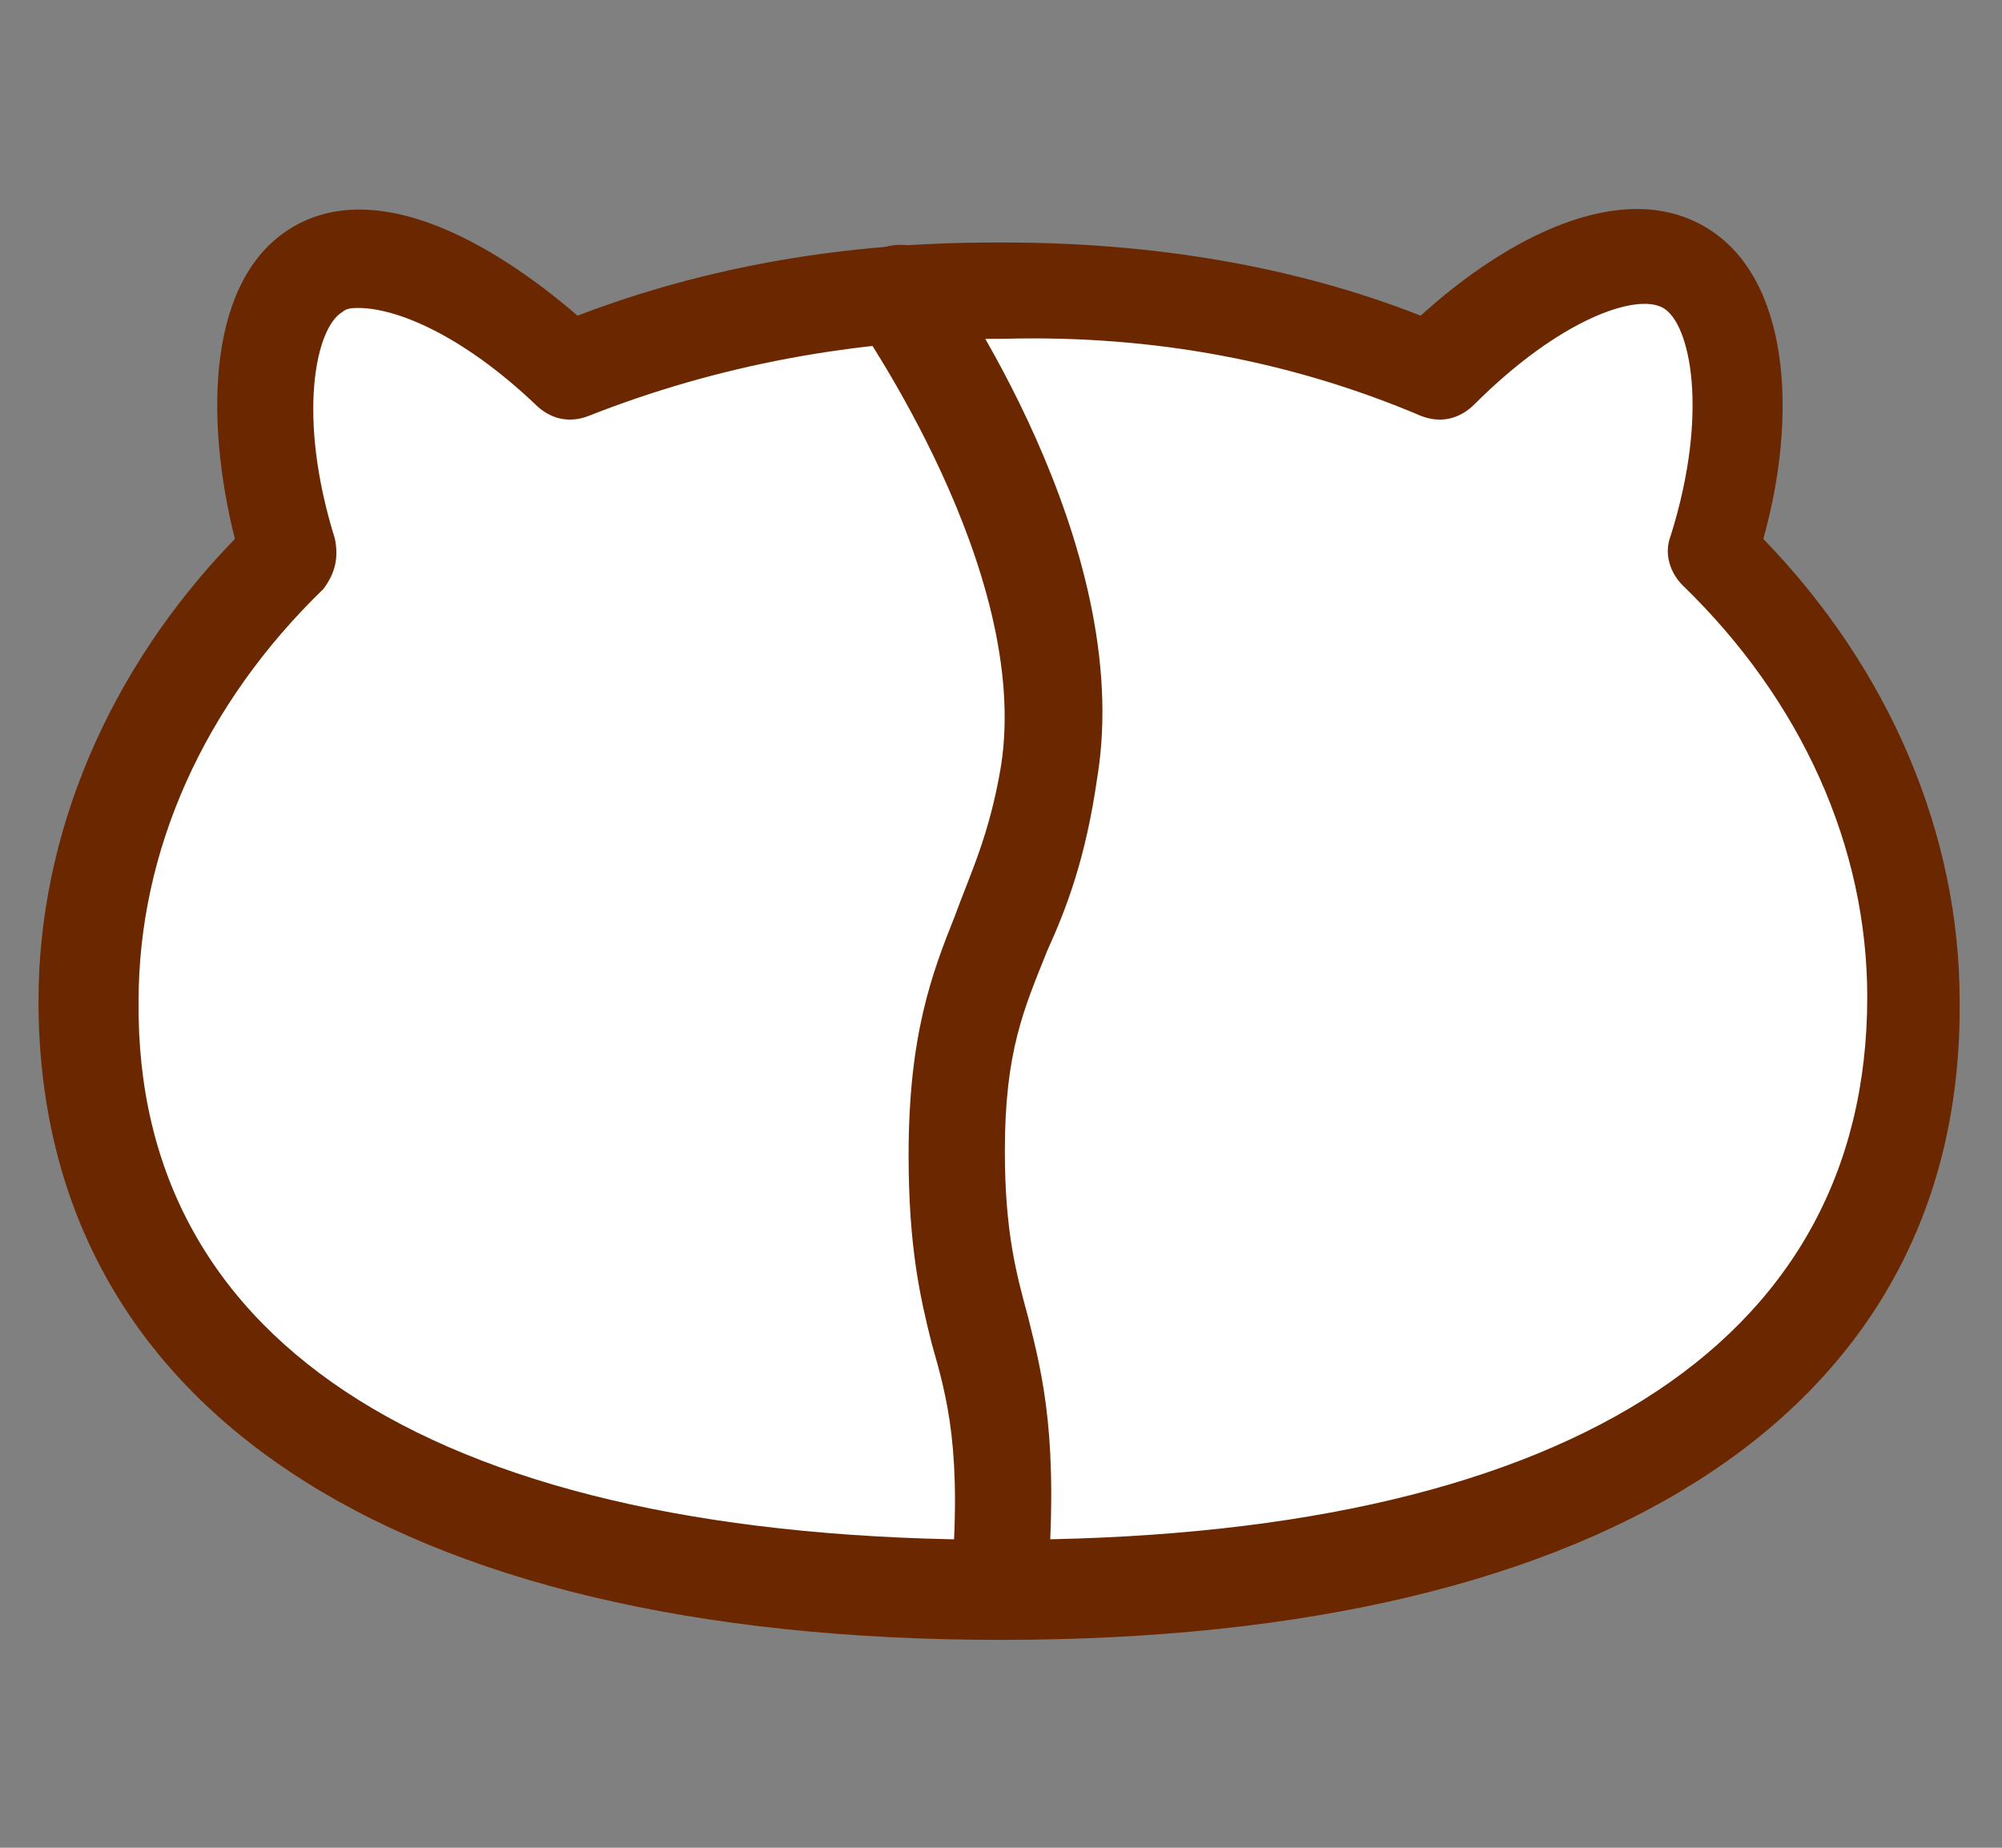
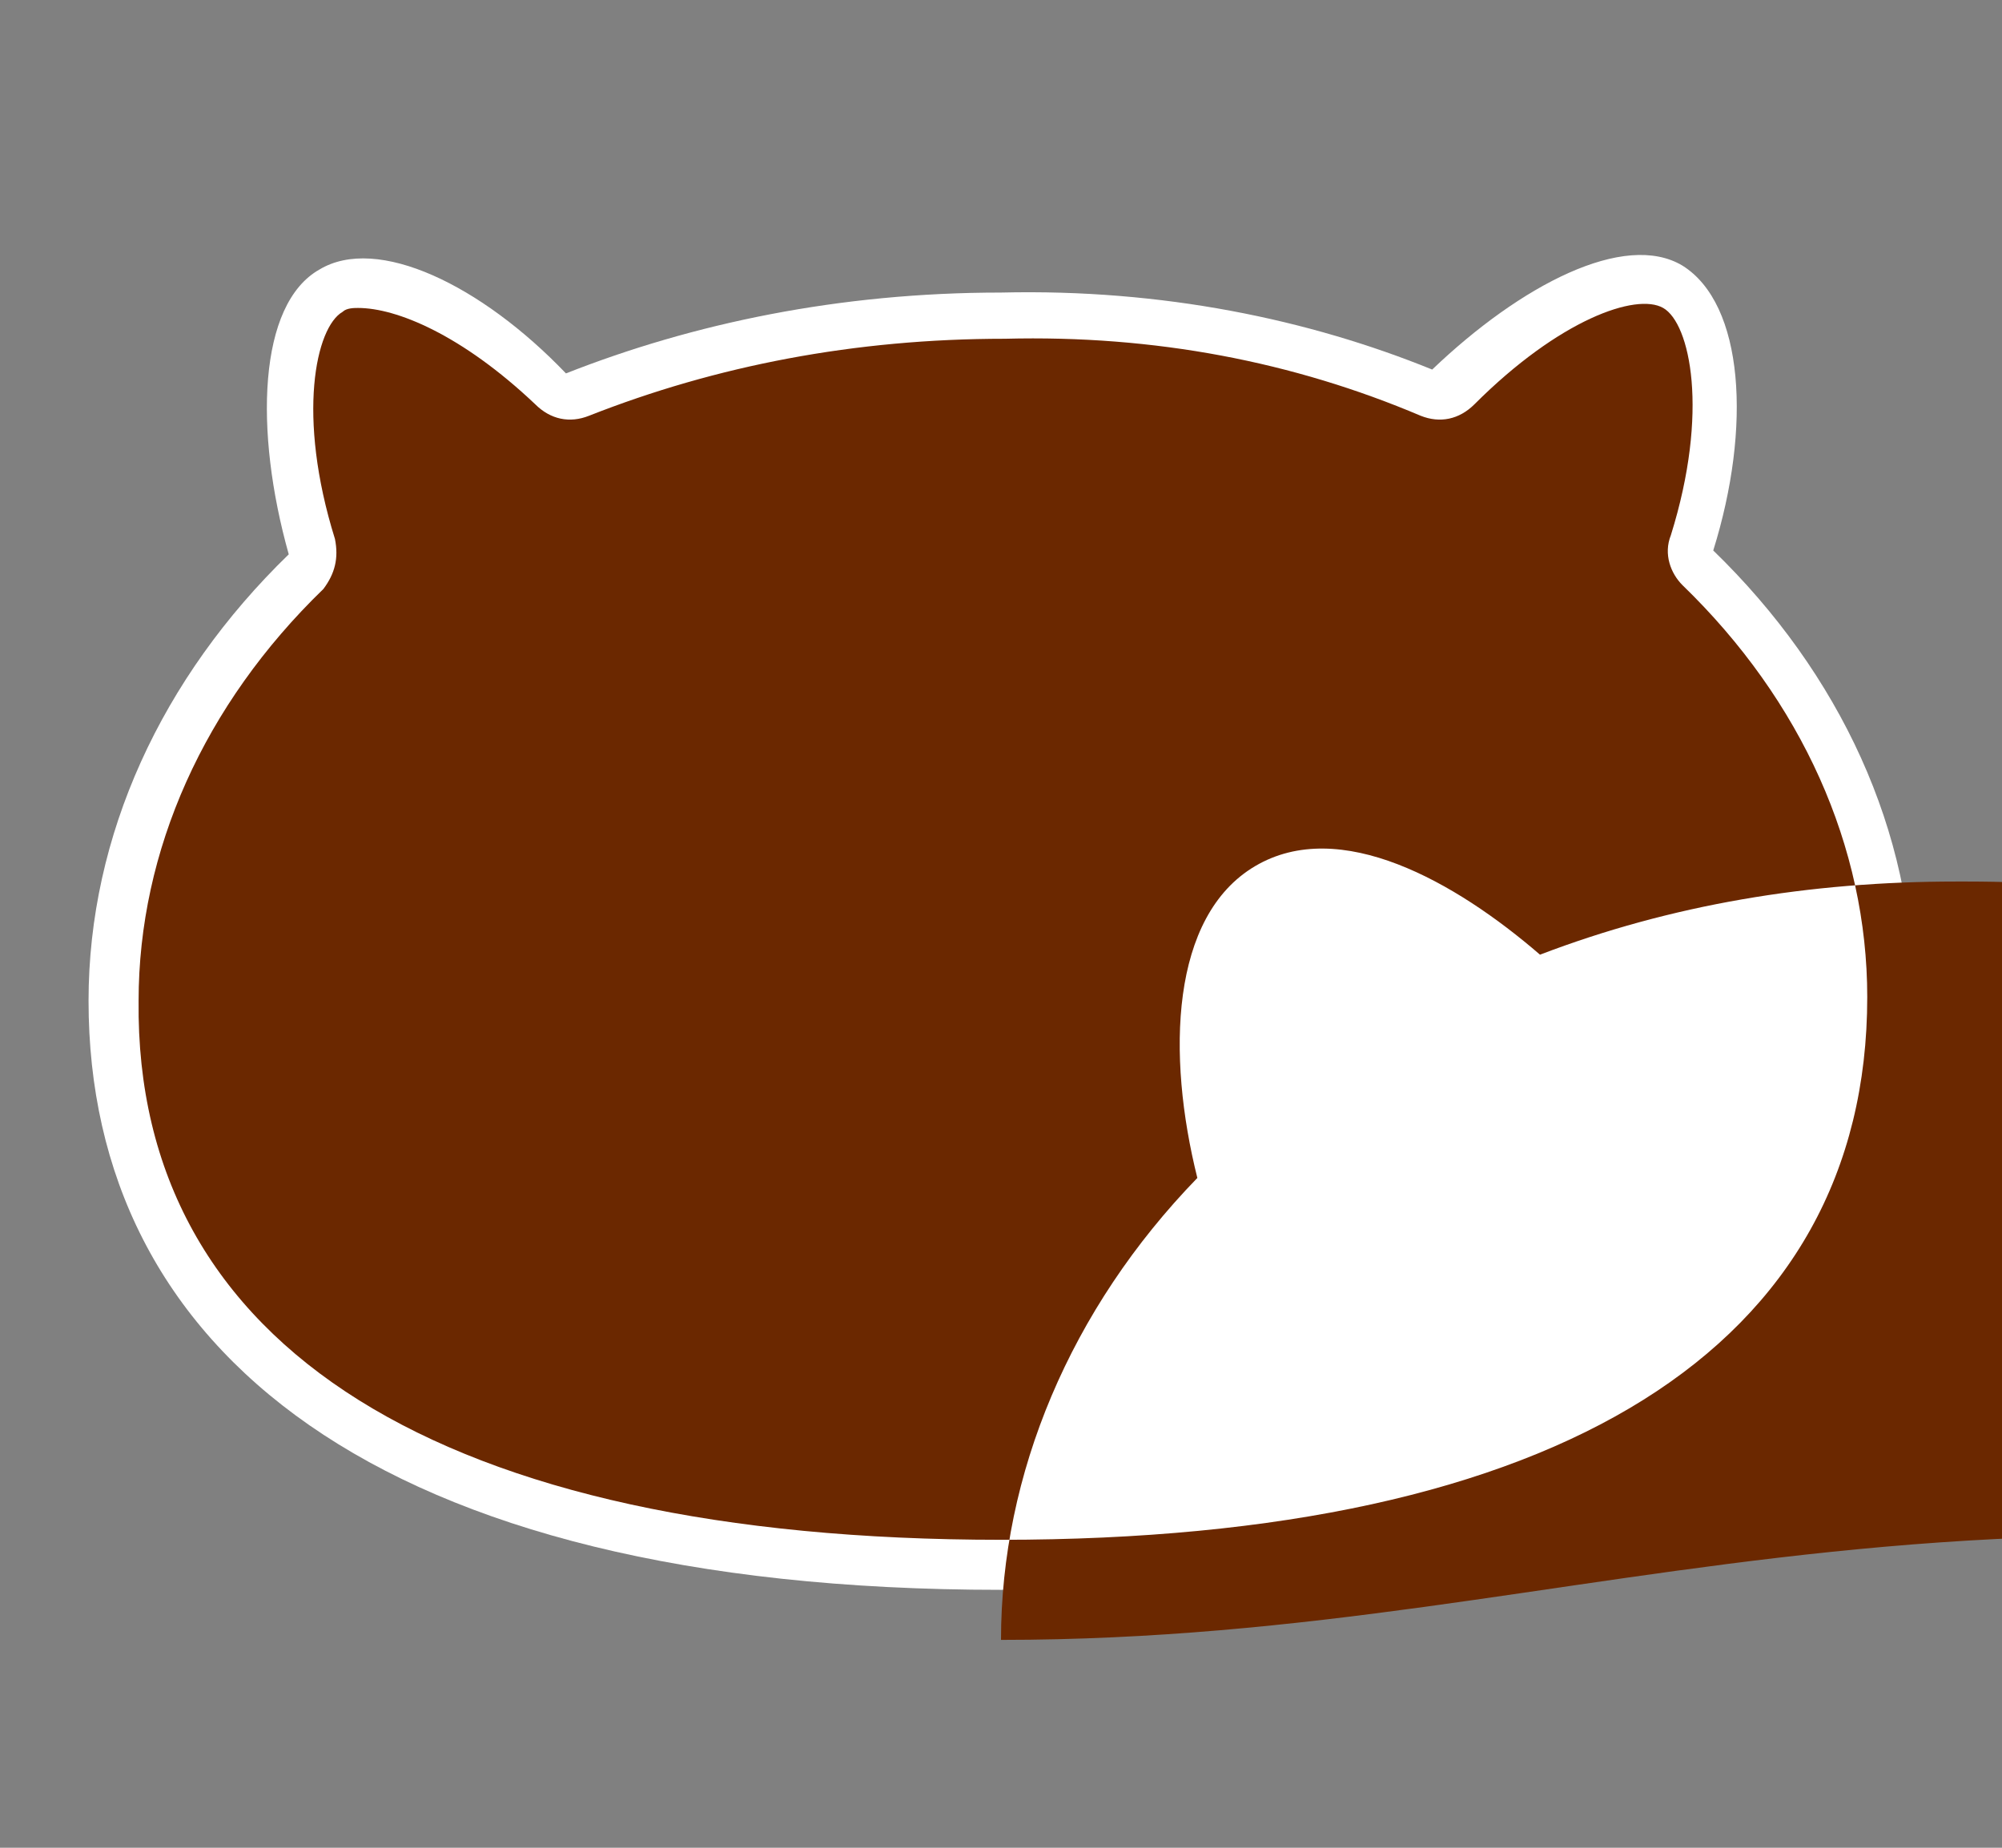
<svg xmlns="http://www.w3.org/2000/svg" version="1.1" id="レイヤー_1" x="0px" y="0px" viewBox="0 0 52 48" style="enable-background:new 0 0 52 48;" xml:space="preserve">
  <rect x="0" y="0" width="52" height="48" fill="#808080" stroke="none" />
  <style type="text/css">
	.st0{fill:#FFFFFF;}
	.st1{fill:#6B2800;}
</style>
  <g>
    <g>
      <path class="st0" d="M44.5,14.3c1-3.2,0.8-6.4-0.8-7.4c-1.5-0.9-4.2,0.5-6.5,2.7c-3.2-1.3-7-2.1-11.2-2c-4.2,0-8,0.8-11.3,2.1    C12.5,7.4,9.8,6.1,8.3,7c-1.6,0.9-1.7,4.2-0.8,7.4C4.2,17.6,2.3,21.7,2.3,26c0,9,7.4,15.3,23.7,15.3S49.7,35,49.7,25.9    C49.7,21.6,47.8,17.5,44.5,14.3z" />
-       <path class="st1" d="M26,42.6C10.1,42.6,1,36.5,1,26c0-4.3,1.8-8.6,5.1-12c-0.8-3.2-0.7-6.8,1.5-8.1s5.2,0.4,7.4,2.3    c3.4-1.3,7-1.9,10.8-1.9c0.1,0,0.2,0,0.3,0c3.8,0,7.5,0.6,10.8,1.9c2.2-2,5.2-3.6,7.4-2.3s2.4,4.9,1.5,8.1c3.3,3.4,5.1,7.7,5.1,12    C51,36.5,41.9,42.6,26,42.6z M9.3,8C9.2,8,9,8,8.9,8.1C8.2,8.5,7.7,10.8,8.7,14c0.1,0.5,0,0.9-0.3,1.3c-3.1,3-4.8,6.8-4.8,10.7    C3.5,35,11.5,40,26,40s22.5-5,22.5-14.1c0-3.9-1.7-7.7-4.8-10.7c-0.3-0.3-0.5-0.8-0.3-1.3c1-3.2,0.5-5.5-0.2-5.9s-2.7,0.3-4.9,2.5    c-0.4,0.4-0.9,0.5-1.4,0.3c-3.3-1.4-6.9-2.1-10.8-2c-3.9,0-7.5,0.7-10.8,2c-0.5,0.2-1,0.1-1.4-0.3C12,8.7,10.3,8,9.3,8z" />
+       <path class="st1" d="M26,42.6c0-4.3,1.8-8.6,5.1-12c-0.8-3.2-0.7-6.8,1.5-8.1s5.2,0.4,7.4,2.3    c3.4-1.3,7-1.9,10.8-1.9c0.1,0,0.2,0,0.3,0c3.8,0,7.5,0.6,10.8,1.9c2.2-2,5.2-3.6,7.4-2.3s2.4,4.9,1.5,8.1c3.3,3.4,5.1,7.7,5.1,12    C51,36.5,41.9,42.6,26,42.6z M9.3,8C9.2,8,9,8,8.9,8.1C8.2,8.5,7.7,10.8,8.7,14c0.1,0.5,0,0.9-0.3,1.3c-3.1,3-4.8,6.8-4.8,10.7    C3.5,35,11.5,40,26,40s22.5-5,22.5-14.1c0-3.9-1.7-7.7-4.8-10.7c-0.3-0.3-0.5-0.8-0.3-1.3c1-3.2,0.5-5.5-0.2-5.9s-2.7,0.3-4.9,2.5    c-0.4,0.4-0.9,0.5-1.4,0.3c-3.3-1.4-6.9-2.1-10.8-2c-3.9,0-7.5,0.7-10.8,2c-0.5,0.2-1,0.1-1.4-0.3C12,8.7,10.3,8,9.3,8z" />
    </g>
-     <path class="st1" d="M26,42.6C26,42.6,25.9,42.6,26,42.6c-0.8-0.1-1.3-0.7-1.3-1.4c0.3-3.5-0.1-4.9-0.5-6.3   c-0.3-1.2-0.6-2.5-0.6-4.9c0-3.1,0.6-4.7,1.2-6.2c0.4-1.1,0.9-2.1,1.2-3.9c0.8-5.1-3.7-11.4-3.7-11.5C21.9,7.8,22,7,22.6,6.6   s1.4-0.3,1.8,0.3c0.2,0.3,5.1,7.2,4.1,13.3c-0.3,2.1-0.8,3.4-1.3,4.5c-0.6,1.5-1.1,2.6-1.1,5.2c0,2.1,0.3,3.2,0.6,4.3   c0.4,1.6,0.8,3.2,0.5,7.1C27.2,42.1,26.7,42.6,26,42.6z" />
  </g>
</svg>